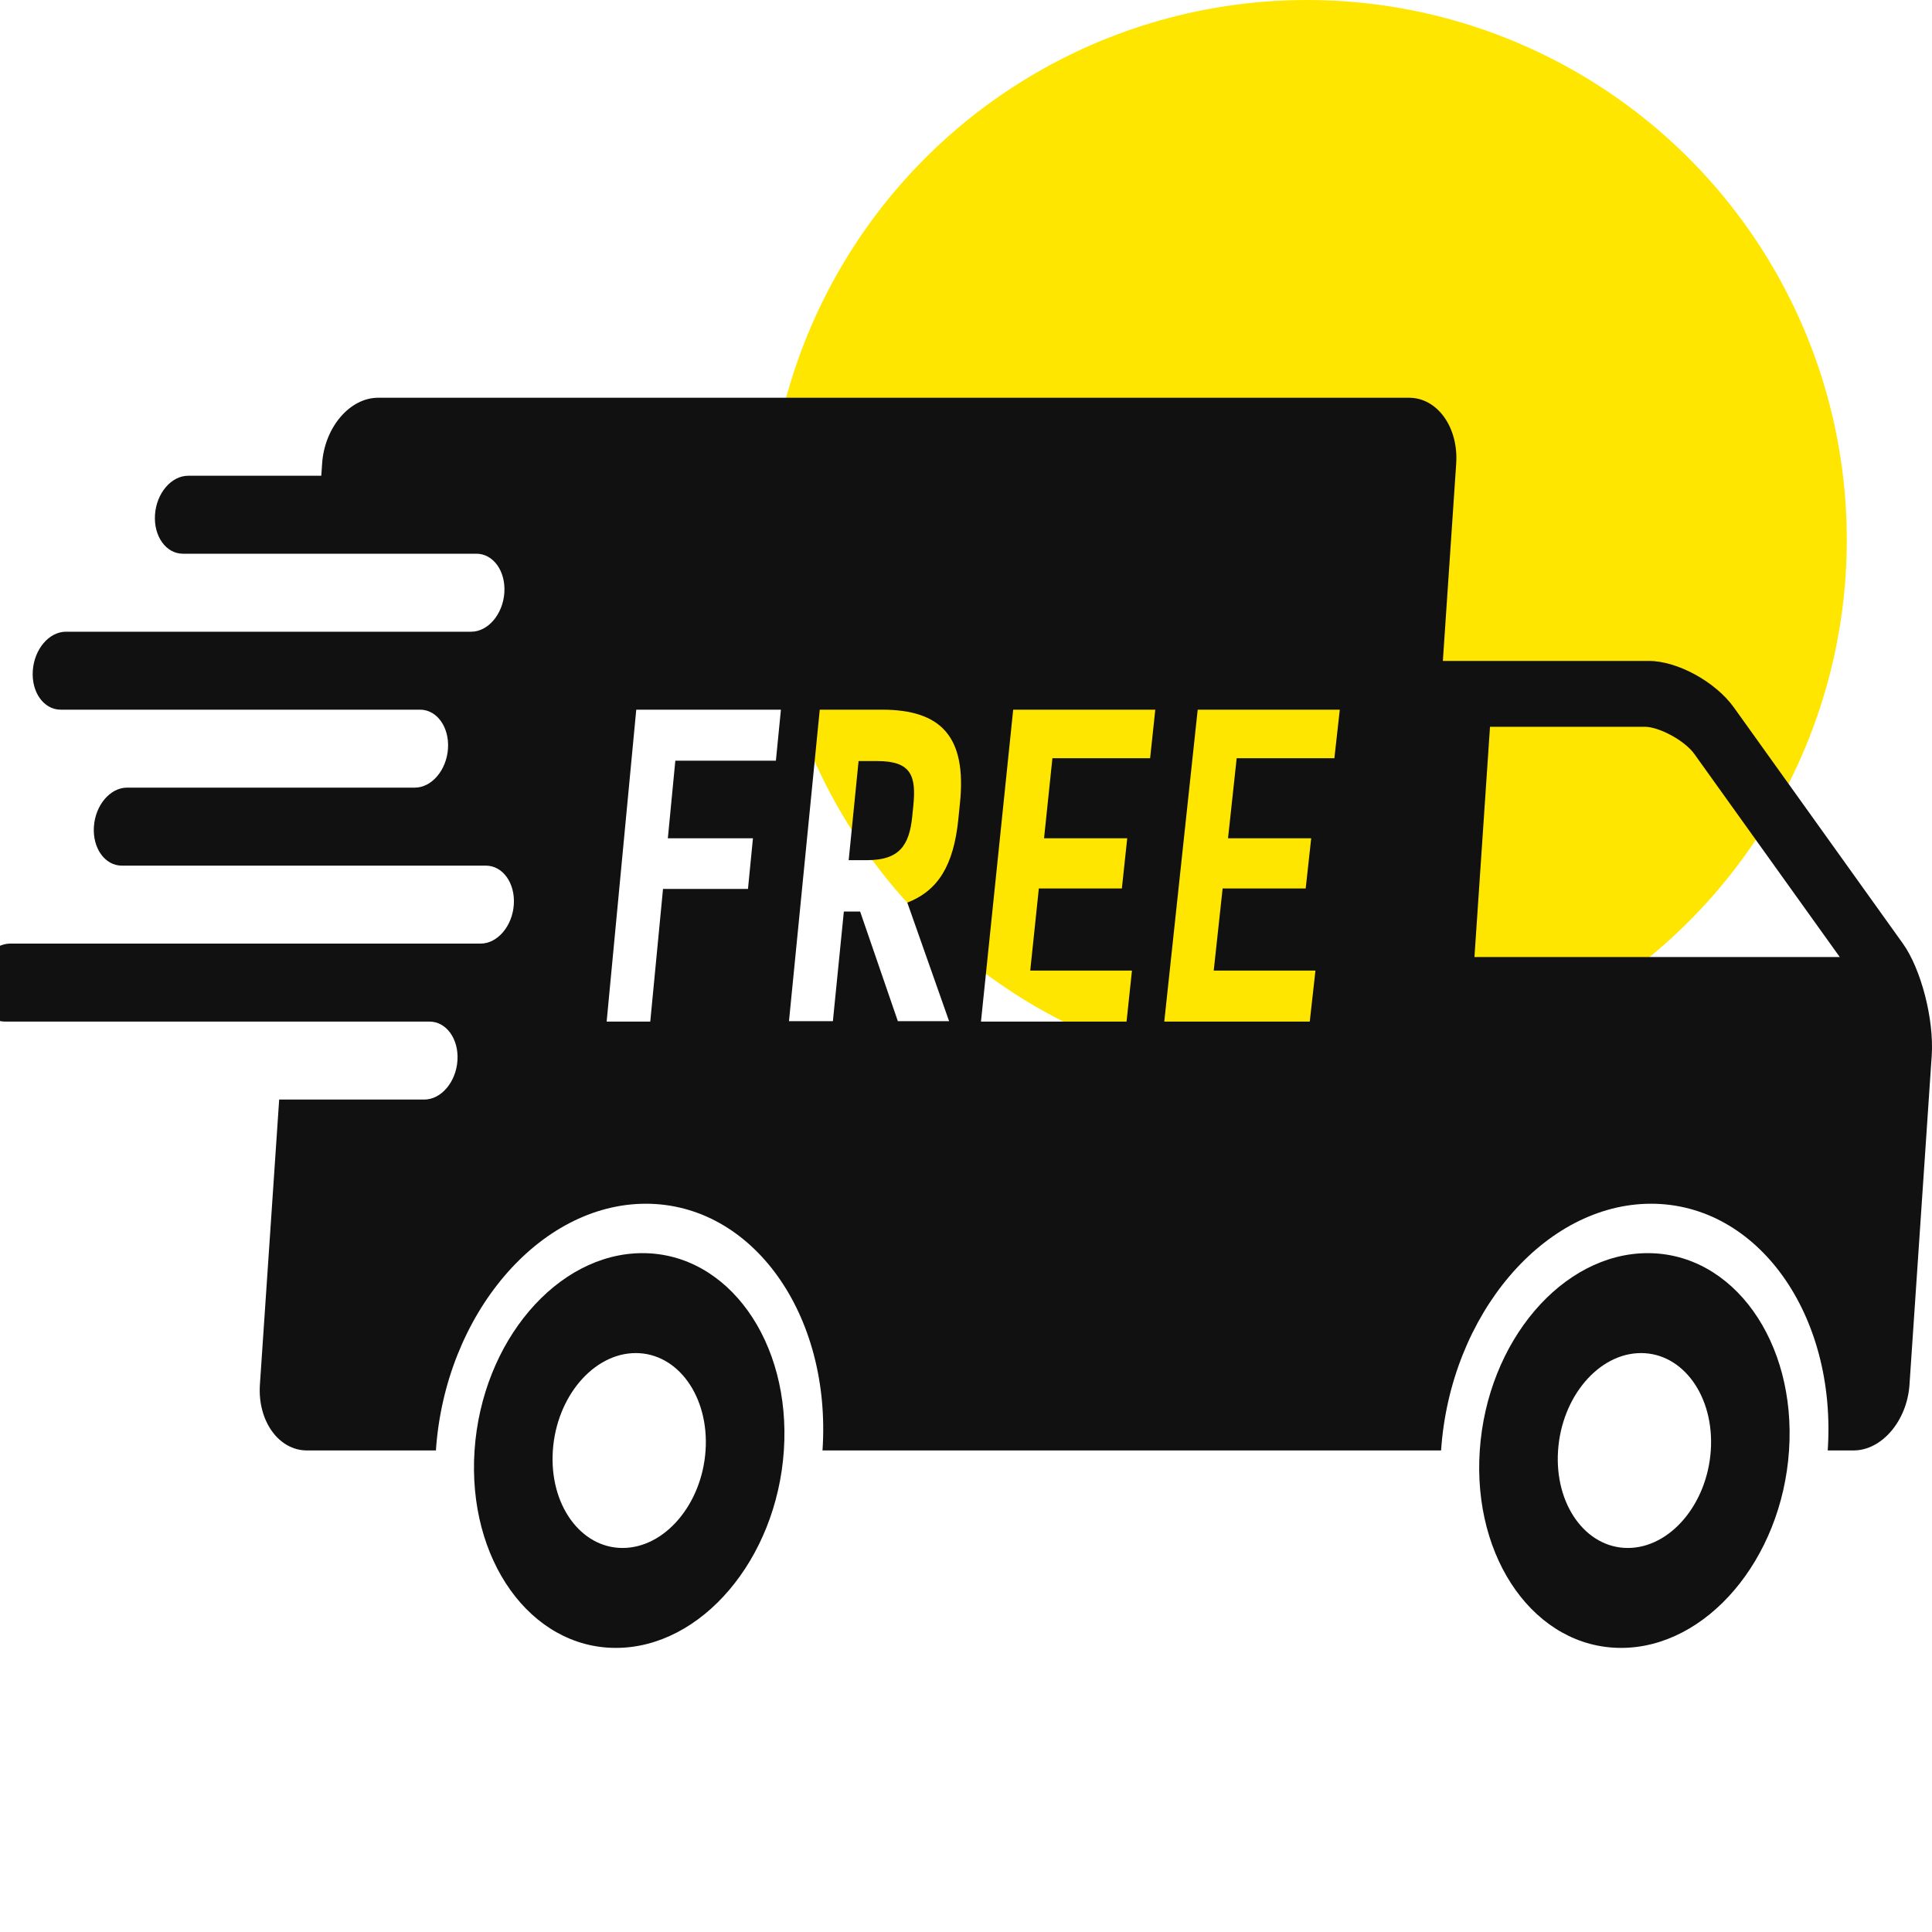
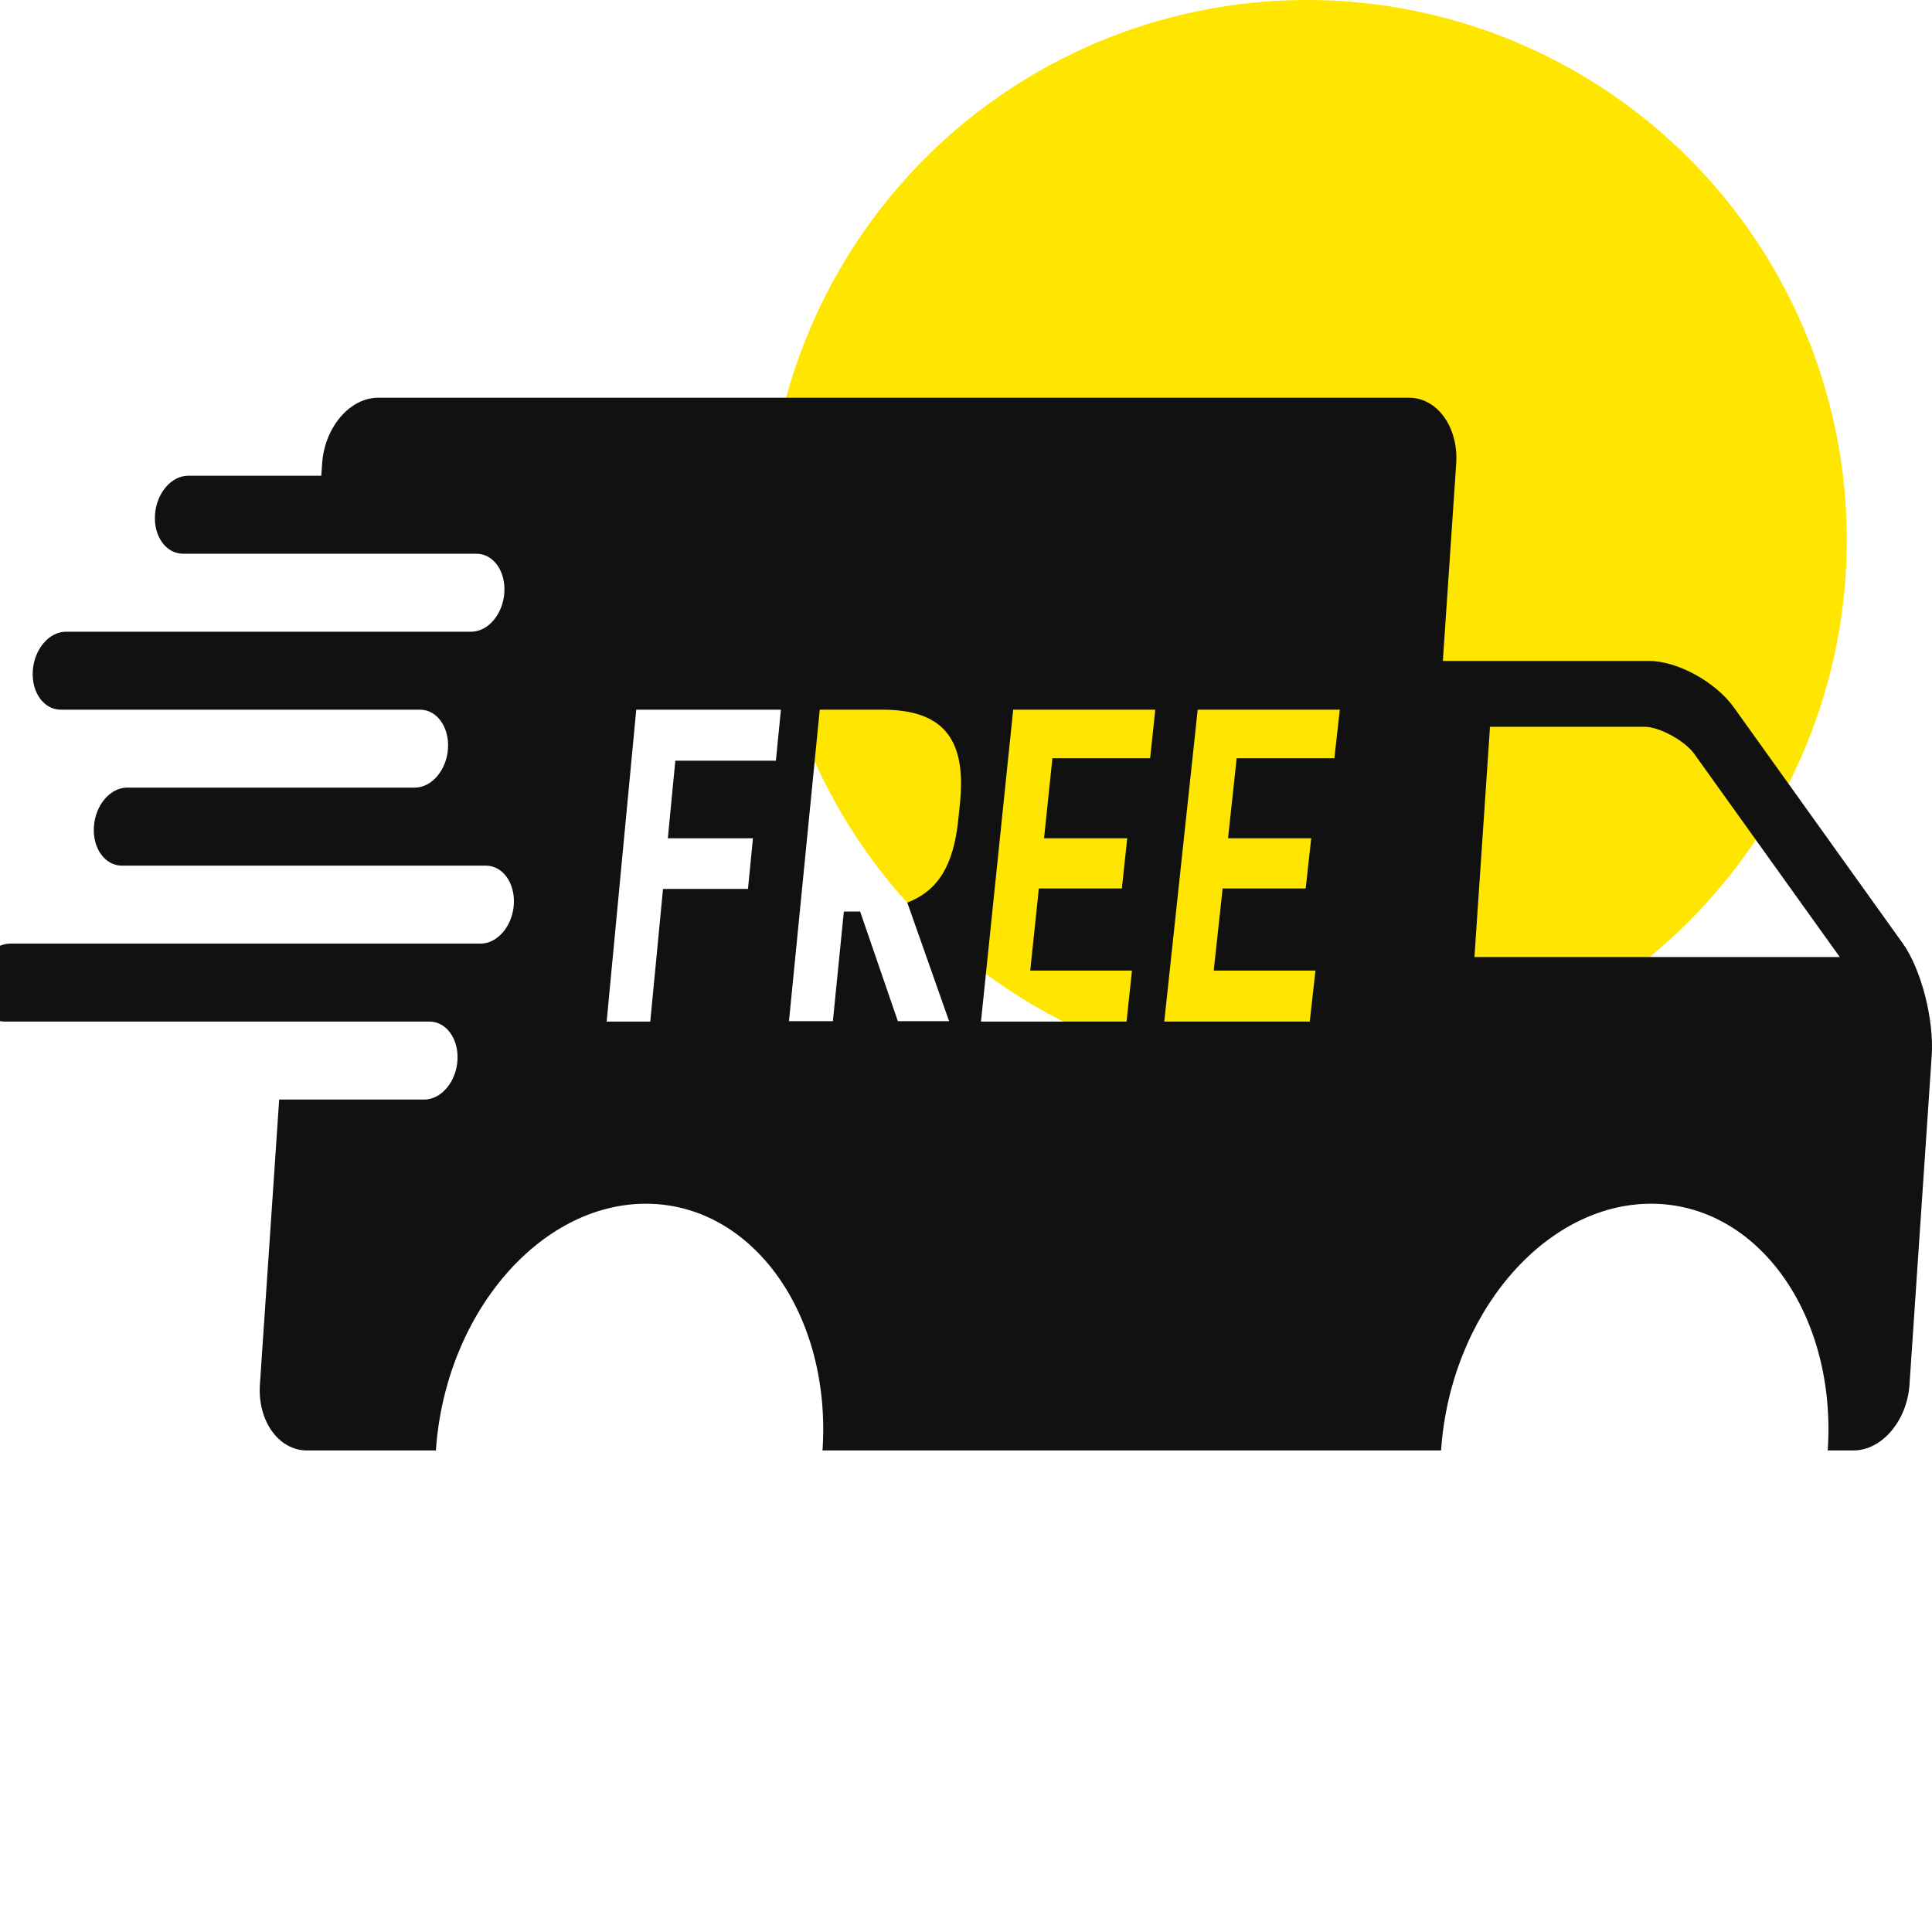
<svg xmlns="http://www.w3.org/2000/svg" width="40" height="40" viewBox="0 0 40 40" fill="none">
  <g clip-path="url(#clip0_310_2082)">
    <circle cx="27.059" cy="11.177" r="11.177" fill="#FFE600" />
-     <path d="M12.89 32.049C12.017 32.049 11.37 31.145 11.446 30.032C11.521 28.916 12.29 28.014 13.163 28.014C14.036 28.014 14.683 28.916 14.608 30.032C14.532 31.145 13.763 32.049 12.89 32.049ZM13.303 25.945C11.534 25.945 9.977 27.774 9.825 30.031C9.673 32.288 10.982 34.118 12.751 34.118C14.519 34.118 16.076 32.288 16.229 30.032C16.381 27.774 15.071 25.945 13.303 25.945Z" fill="#111111" />
-     <path d="M18.167 15.757H17.776L17.571 17.809H17.948C18.61 17.809 18.825 17.516 18.887 16.904L18.909 16.687C18.97 16.075 18.876 15.757 18.167 15.757Z" fill="#111111" />
    <path d="M30.527 19.814L30.849 15.047H34.051C34.354 15.047 34.884 15.336 35.08 15.611L38.09 19.814H30.527V19.814ZM27.627 15.698H25.604L25.425 17.356H27.147L27.033 18.395H25.313L25.129 20.095H27.235L27.117 21.151H24.105L24.797 14.693H27.739L27.627 15.698ZM23.812 15.698H21.789L21.616 17.356H23.338L23.227 18.395H21.508L21.33 20.095H23.436L23.324 21.151H20.31L20.977 14.693H23.919L23.812 15.698ZM19.875 16.628L19.841 16.963C19.743 17.917 19.425 18.437 18.785 18.688L19.65 21.142H18.589L17.808 18.872H17.471L17.244 21.142H16.335L16.972 14.693H18.261C19.495 14.693 20.015 15.262 19.875 16.628ZM16.064 15.749H13.982L13.827 17.356H15.589L15.486 18.404H13.727L13.463 21.151H12.56L13.173 14.693H16.168L16.064 15.749ZM39.395 19.532L35.899 14.648C35.52 14.117 34.728 13.684 34.141 13.684H29.873L30.149 9.598C30.199 8.849 29.76 8.235 29.174 8.235H7.828C7.241 8.235 6.719 8.849 6.669 9.598L6.652 9.85H3.896C3.546 9.85 3.239 10.211 3.209 10.657C3.179 11.102 3.437 11.464 3.787 11.464H9.864C10.213 11.464 10.472 11.826 10.442 12.271C10.412 12.717 10.104 13.079 9.755 13.079H1.365C1.016 13.079 0.709 13.44 0.679 13.886C0.648 14.332 0.907 14.693 1.257 14.693H8.697C9.046 14.693 9.305 15.055 9.275 15.5C9.245 15.946 8.937 16.307 8.588 16.307H2.631C2.281 16.307 1.974 16.669 1.944 17.115C1.914 17.56 2.172 17.922 2.522 17.922H10.06C10.409 17.922 10.668 18.283 10.638 18.729C10.608 19.174 10.3 19.536 9.951 19.536H0.212C-0.138 19.536 -0.445 19.898 -0.475 20.343C-0.505 20.789 -0.247 21.151 0.103 21.151H8.893C9.242 21.151 9.501 21.512 9.471 21.958C9.441 22.404 9.133 22.765 8.784 22.765H5.78L5.381 28.668C5.331 29.417 5.769 30.03 6.356 30.03H9.025C9.215 27.213 11.165 24.922 13.372 24.922C15.579 24.922 17.219 27.214 17.029 30.03H29.836C30.027 27.213 31.977 24.922 34.184 24.922C36.39 24.922 38.031 27.214 37.841 30.03H38.375C38.961 30.03 39.484 29.416 39.534 28.668L39.994 21.858C40.045 21.108 39.775 20.062 39.395 19.532Z" fill="#111111" />
-     <path d="M33.702 32.049C32.829 32.049 32.182 31.145 32.258 30.032C32.333 28.916 33.102 28.014 33.976 28.014C34.849 28.014 35.496 28.916 35.42 30.032C35.344 31.145 34.575 32.049 33.702 32.049ZM34.115 25.945C32.346 25.945 30.789 27.774 30.637 30.031C30.484 32.288 31.794 34.118 33.563 34.118C35.331 34.118 36.888 32.288 37.04 30.032C37.193 27.774 35.883 25.945 34.115 25.945Z" fill="#111111" />
  </g>
  <defs>
    <clipPath id="clip0_310_2082">
      <rect width="40" height="40" fill="white" />
    </clipPath>
  </defs>
</svg>